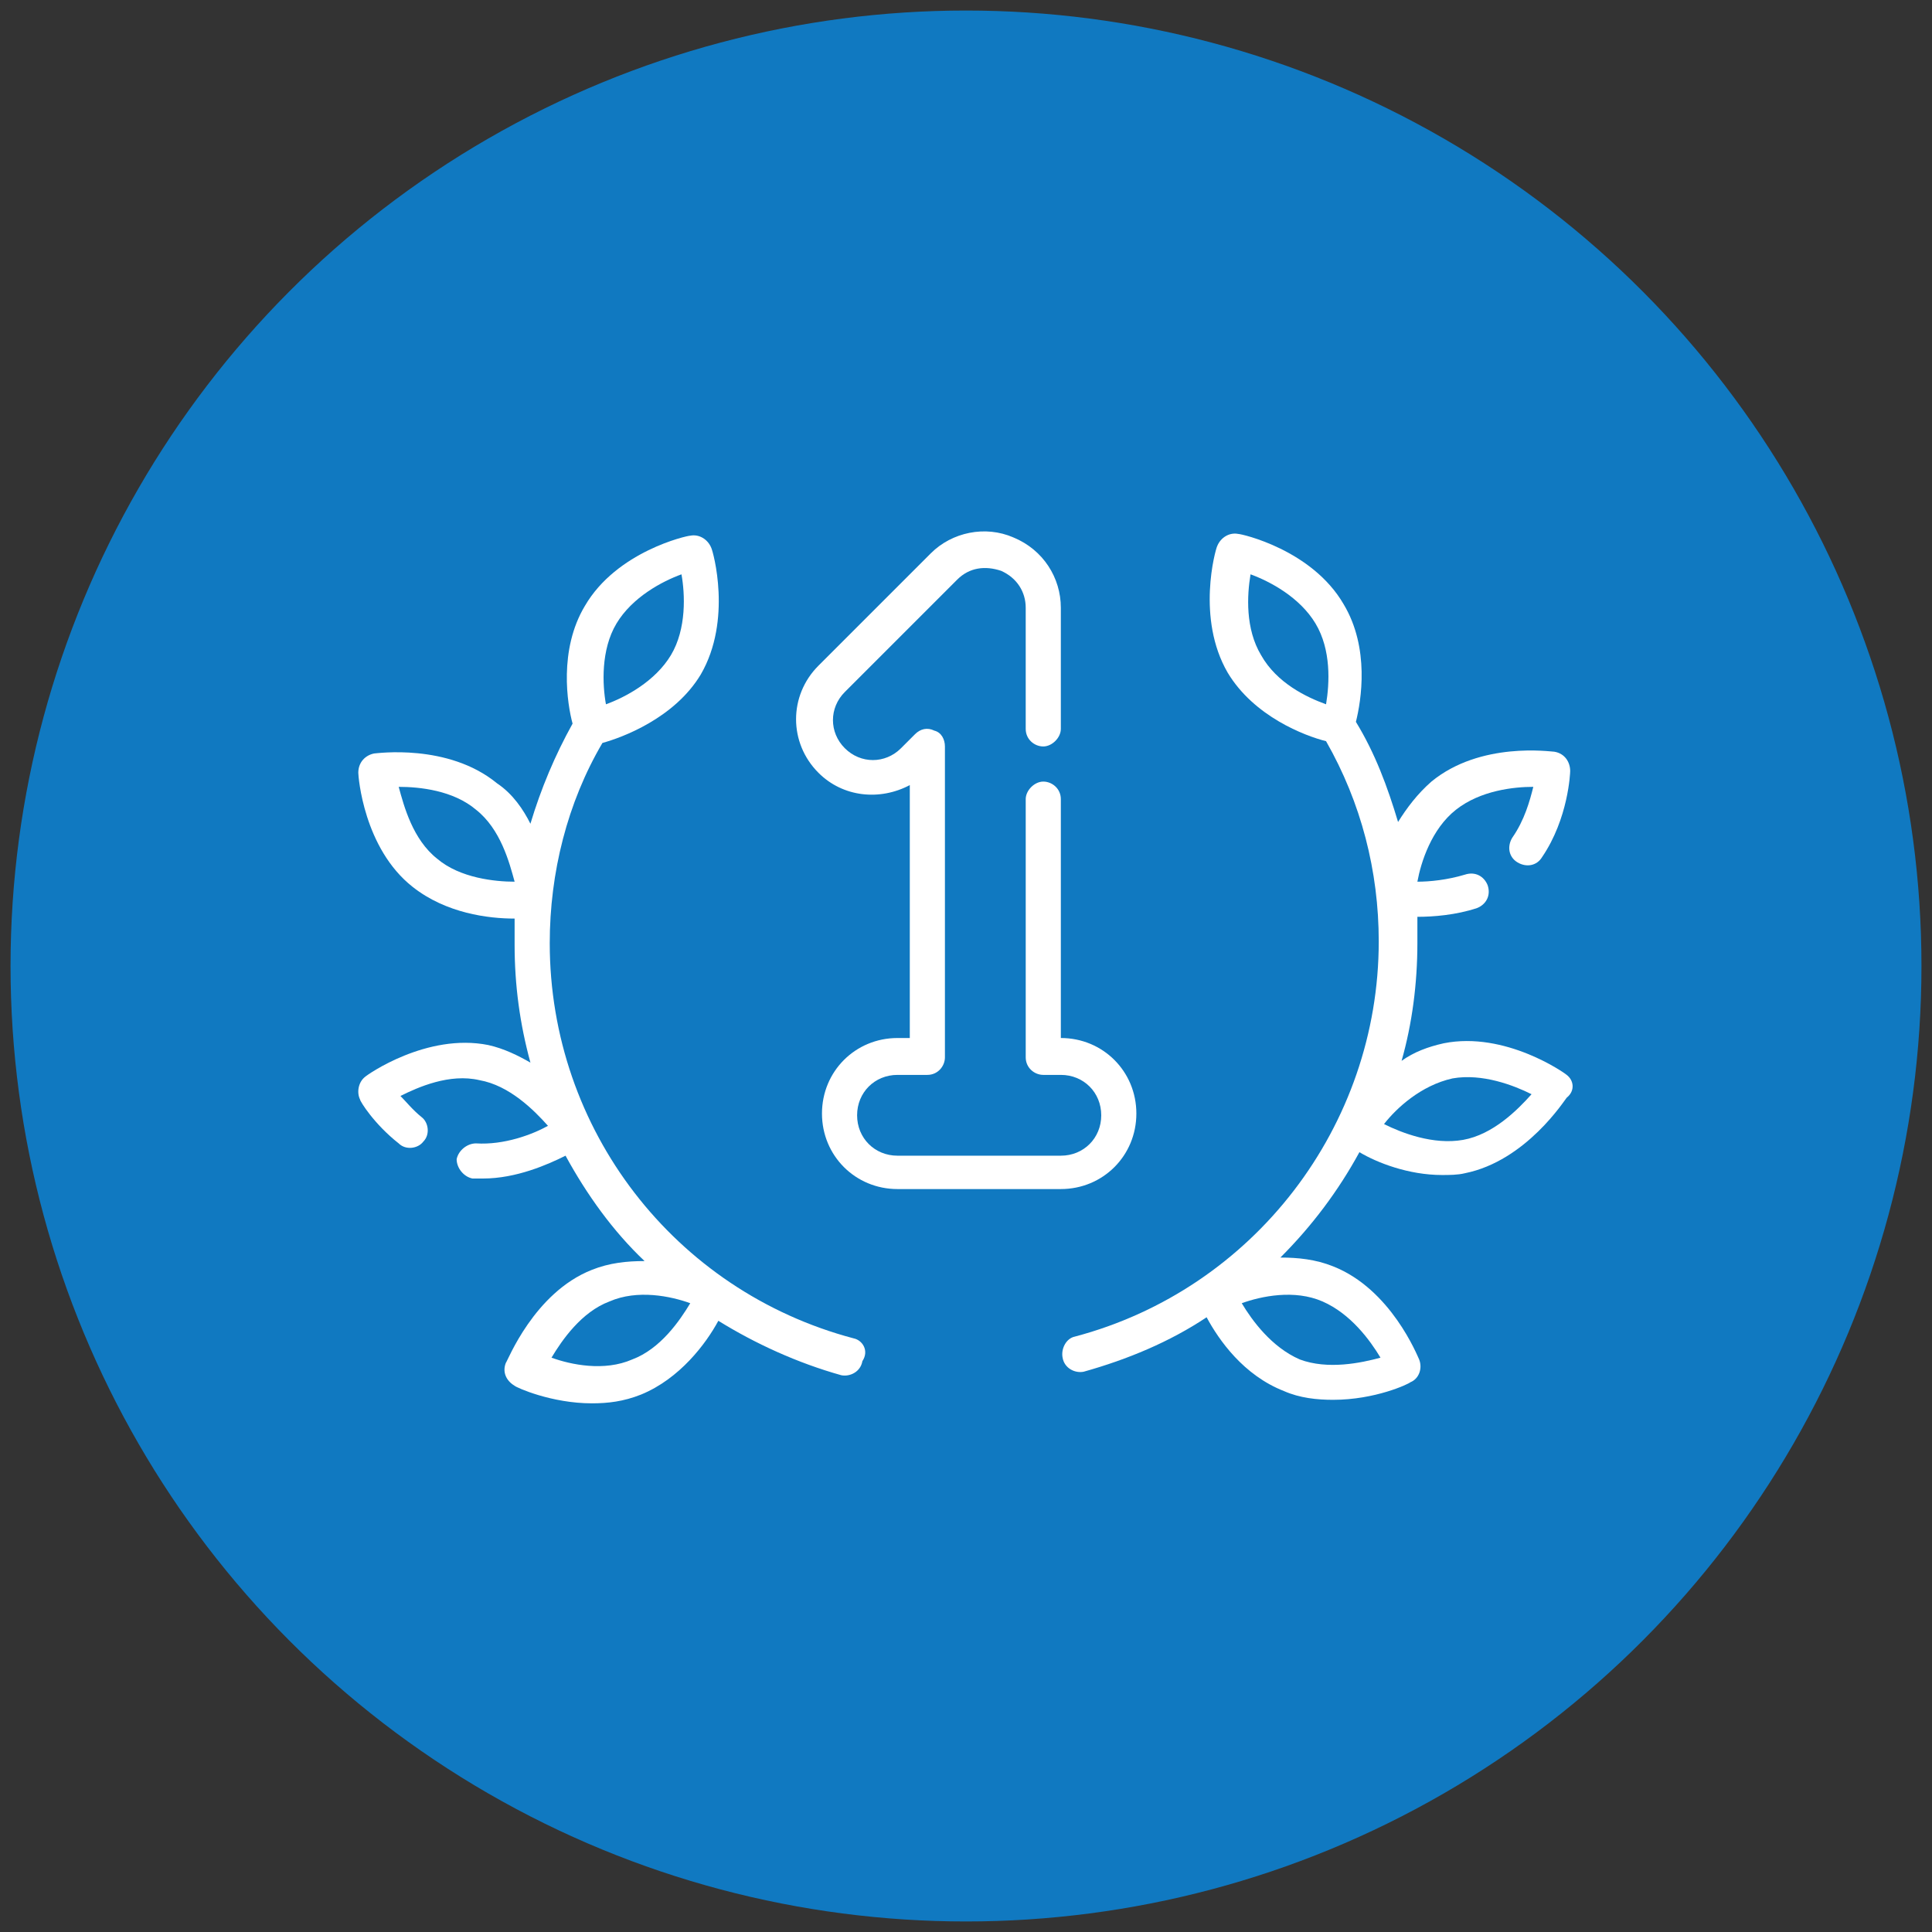
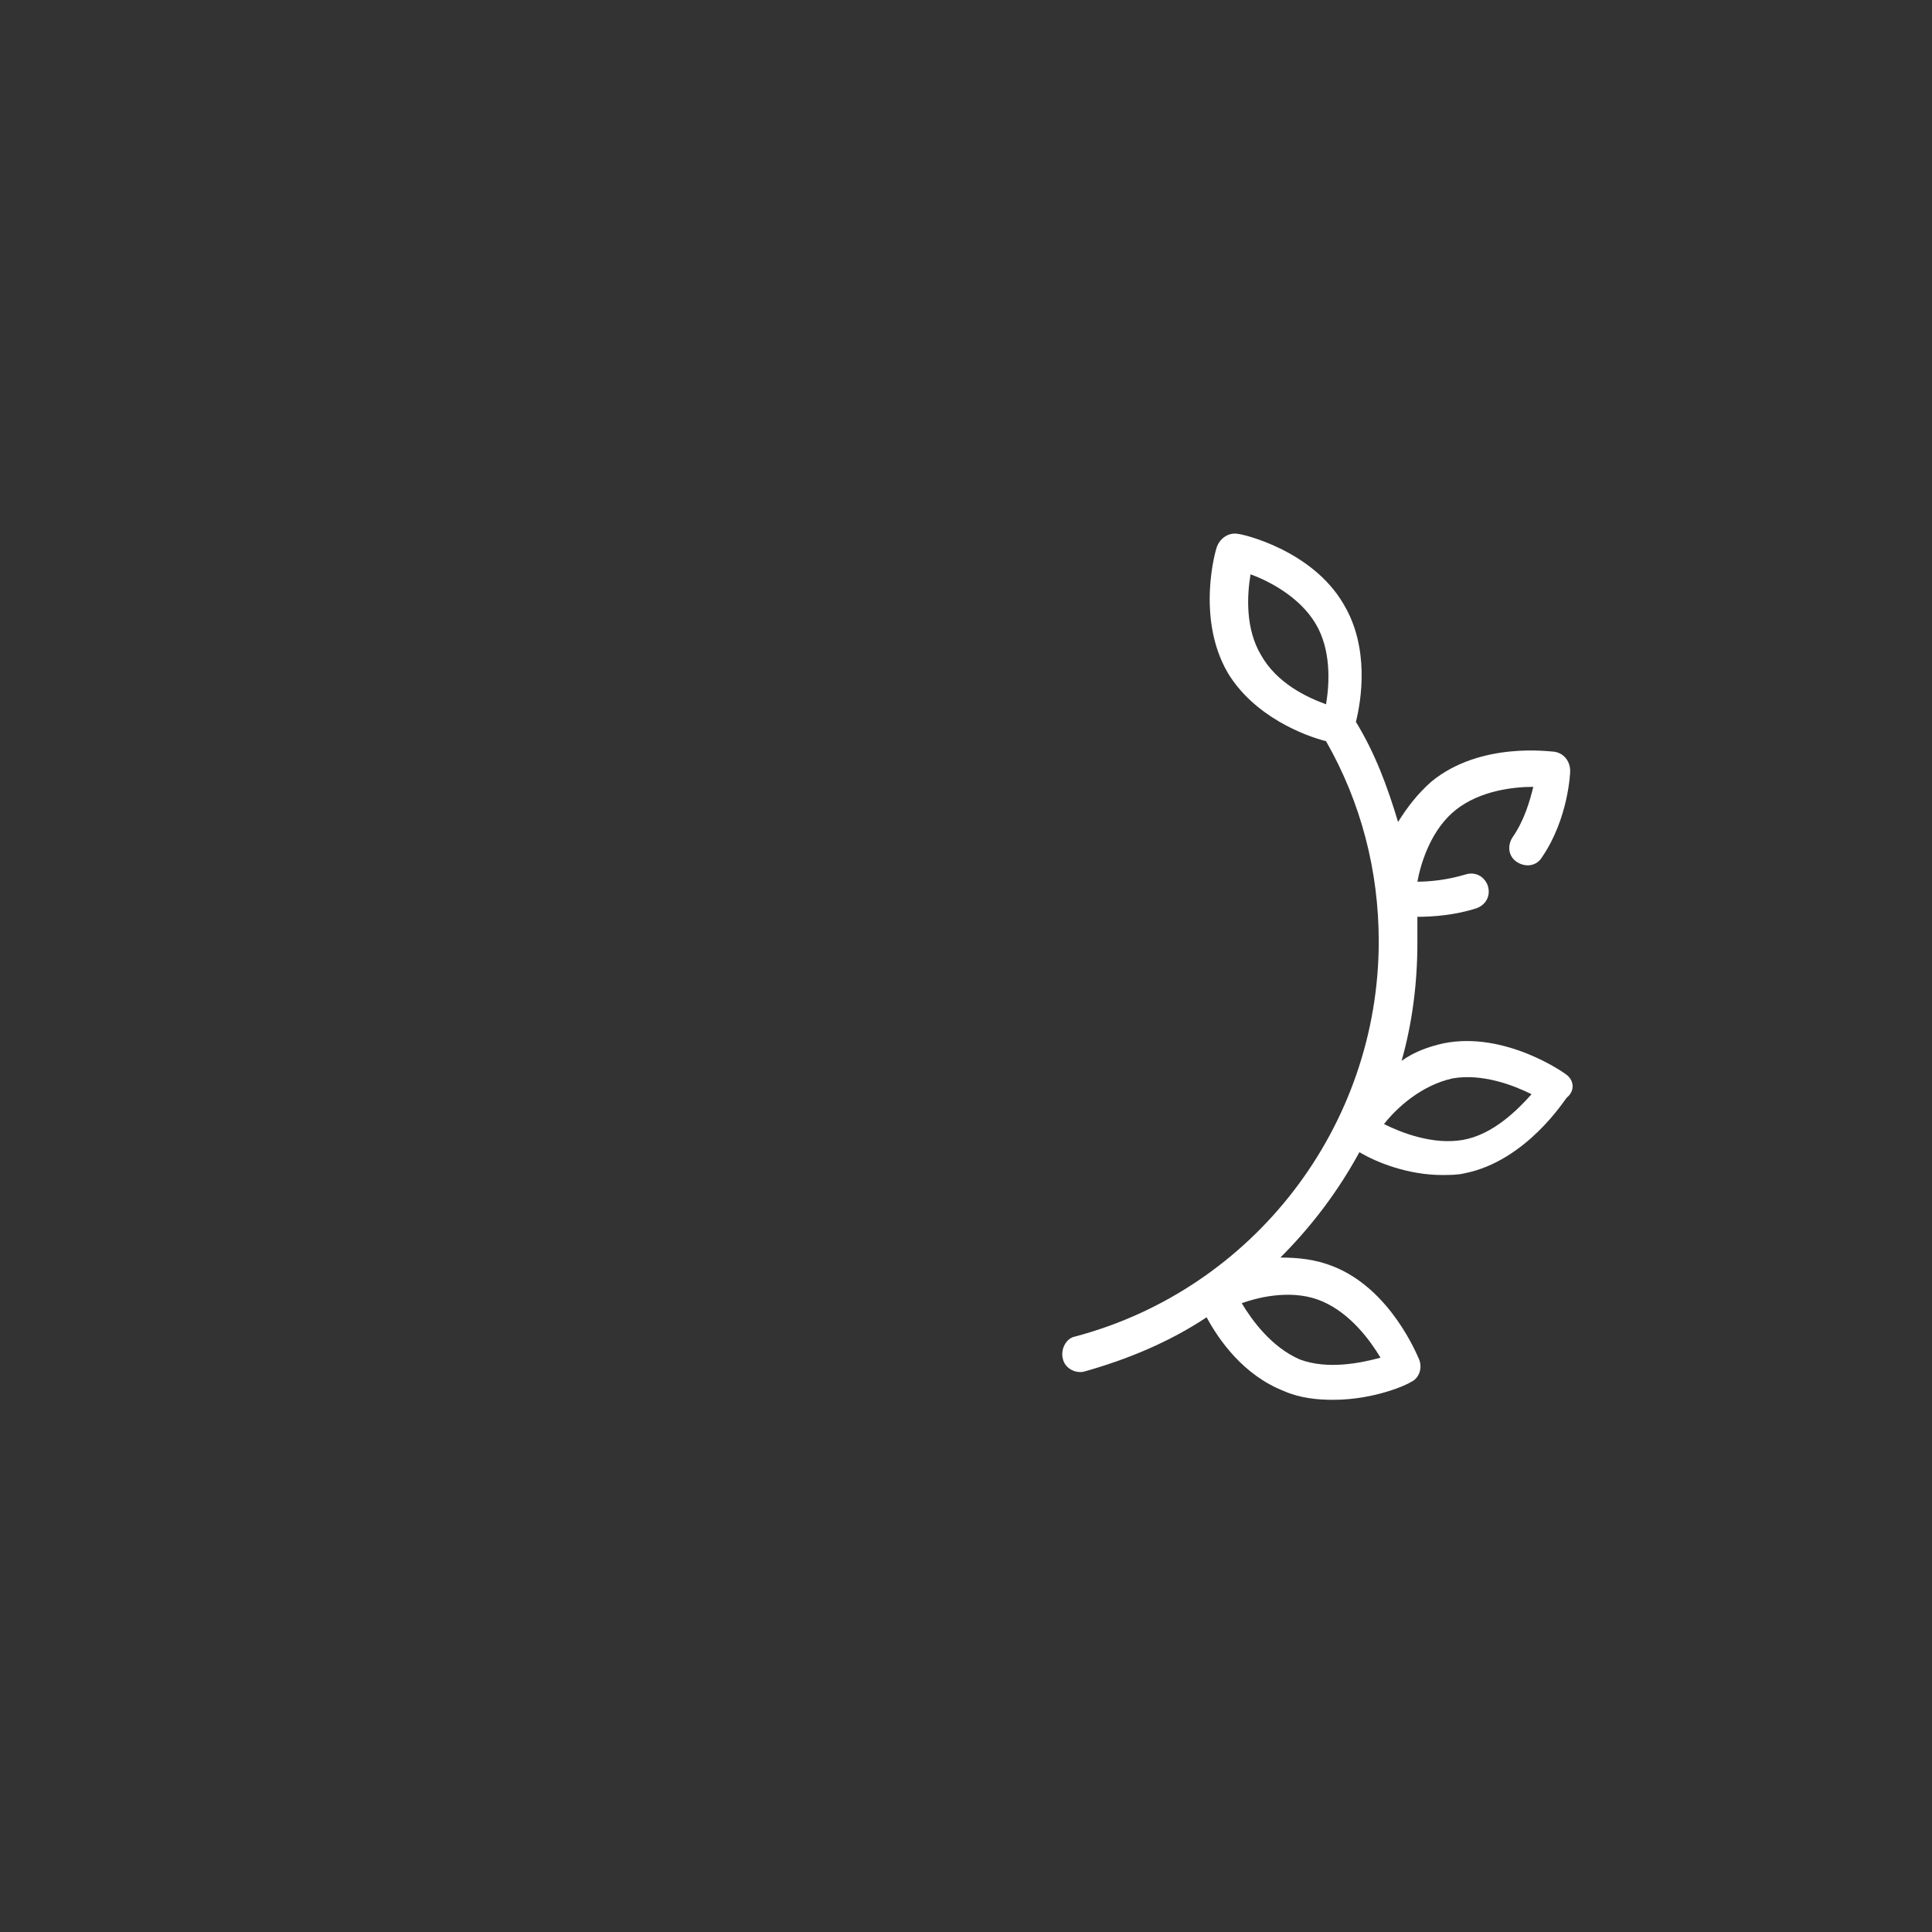
<svg xmlns="http://www.w3.org/2000/svg" version="1.1" id="object" x="0px" y="0px" viewBox="0 0 110 110" style="enable-background:new 0 0 110 110;" xml:space="preserve">
  <rect x="0" y="0" width="110" height="110" fill="#333333" stroke="none" />
  <style type="text/css">
	.st0{fill:#1079C1;}
	.st1{fill:#FFFFFF;}
</style>
-   <circle class="st0" cx="55" cy="55" r="54.4" />
  <g>
    <g>
-       <path class="st1" d="M48.6,76.2c-10.2-2.7-17.3-11.9-17.3-22.5c0-4,1-8,3-11.4c1.1-0.3,4.1-1.4,5.6-3.9c1.8-3.1,0.7-7,0.6-7.2    c-0.2-0.5-0.7-0.8-1.2-0.7c-0.2,0-4.2,0.9-6,4c-1.5,2.5-1,5.6-0.7,6.7c-1,1.8-1.8,3.7-2.4,5.7c-0.4-0.8-1-1.7-1.9-2.3l0,0    c-2.8-2.3-6.9-1.7-7-1.7c-0.5,0.1-0.9,0.5-0.9,1.1c0,0.2,0.3,4.3,3.1,6.5c1.9,1.5,4.3,1.8,5.8,1.8l0,0c0,0.5,0,1,0,1.5    c0,2.3,0.3,4.5,0.9,6.7c-0.7-0.4-1.5-0.8-2.4-1c-3.5-0.7-6.9,1.7-7,1.8c-0.4,0.3-0.5,0.9-0.3,1.3c0,0.1,0.8,1.4,2.2,2.5    c0.4,0.4,1.1,0.3,1.4-0.1c0.4-0.4,0.3-1.1-0.1-1.4c-0.5-0.4-0.9-0.9-1.2-1.2c1-0.5,2.8-1.3,4.5-0.9c1.7,0.3,3.1,1.7,3.9,2.6    c-0.9,0.5-2.5,1.1-4.1,1c-0.5,0-1,0.4-1.1,0.9c0,0.5,0.4,1,0.9,1.1c0.2,0,0.4,0,0.6,0c1.9,0,3.7-0.8,4.7-1.3    c1.2,2.2,2.7,4.3,4.5,6c-1,0-2,0.1-3,0.5c-3.3,1.3-4.8,5.2-4.9,5.3c-0.2,0.5,0,1,0.5,1.3c0.1,0.1,2.1,1,4.4,1    c0.9,0,1.8-0.1,2.8-0.5c2.2-0.9,3.7-2.9,4.4-4.2c2.1,1.3,4.5,2.4,7,3.1c0.5,0.1,1.1-0.2,1.2-0.8C49.5,76.9,49.1,76.3,48.6,76.2z     M24.9,48.9c-1.4-1.1-1.9-3-2.2-4.1c1.2,0,3.1,0.2,4.4,1.3l0,0c1.4,1.1,1.9,3,2.2,4.1C28.2,50.2,26.2,50,24.9,48.9z M35.1,35.5    c0.9-1.5,2.6-2.4,3.7-2.8c0.2,1.1,0.3,3.1-0.6,4.6c-0.9,1.5-2.6,2.4-3.7,2.8C34.3,39,34.2,37,35.1,35.5z M36,77.4    c-1.6,0.7-3.5,0.3-4.6-0.1c0.6-1,1.7-2.6,3.3-3.2c1.6-0.7,3.5-0.3,4.6,0.1C38.7,75.2,37.6,76.8,36,77.4z" />
      <path class="st1" d="M89.2,61.2c-0.1-0.1-3.5-2.5-7-1.8c-0.9,0.2-1.7,0.5-2.4,1c0.6-2.1,0.9-4.4,0.9-6.7c0-0.5,0-1,0-1.5l0,0    c0.9,0,2.2-0.1,3.4-0.5c0.5-0.2,0.8-0.7,0.6-1.3c-0.2-0.5-0.7-0.8-1.3-0.6c-1,0.3-2,0.4-2.7,0.4c0.2-1.1,0.8-3,2.2-4.1    c1.4-1.1,3.3-1.3,4.4-1.3c-0.2,0.8-0.5,1.9-1.2,2.9c-0.3,0.5-0.2,1.1,0.3,1.4c0.5,0.3,1.1,0.2,1.4-0.3c1.5-2.2,1.6-4.8,1.6-4.9    c0-0.5-0.3-1-0.9-1.1c-0.2,0-4.2-0.6-7,1.7c-0.8,0.7-1.4,1.5-1.9,2.3c-0.6-2-1.3-3.9-2.4-5.7c0.3-1.2,0.8-4.2-0.7-6.7    c-1.8-3.1-5.8-4-6-4c-0.5-0.1-1,0.2-1.2,0.7c-0.1,0.2-1.2,4.1,0.6,7.2c1.5,2.5,4.4,3.6,5.6,3.9c2,3.5,3,7.4,3,11.4    c0,10.5-7.1,19.8-17.3,22.5c-0.5,0.1-0.8,0.7-0.7,1.2c0.1,0.6,0.7,0.9,1.2,0.8c2.5-0.7,4.9-1.7,7-3.1c0.7,1.3,2.1,3.3,4.4,4.2    c0.9,0.4,1.9,0.5,2.8,0.5c2.4,0,4.3-0.9,4.4-1c0.5-0.2,0.7-0.8,0.5-1.3c-0.1-0.2-1.6-4-4.9-5.3c-1-0.4-2-0.5-3-0.5    c1.8-1.8,3.3-3.8,4.5-6c1,0.6,2.8,1.3,4.7,1.3c0.4,0,0.9,0,1.3-0.1c3.5-0.7,5.7-4.2,5.8-4.3C89.7,62.1,89.6,61.5,89.2,61.2z     M75.3,74.1c1.6,0.7,2.7,2.2,3.3,3.2c-1.1,0.3-3,0.7-4.6,0.1c-1.6-0.7-2.7-2.2-3.3-3.2C71.8,73.8,73.7,73.4,75.3,74.1z M71.8,37.3    c-0.9-1.5-0.8-3.4-0.6-4.6c1.1,0.4,2.8,1.3,3.7,2.8c0.9,1.5,0.8,3.4,0.6,4.6C74.4,39.7,72.7,38.9,71.8,37.3z M83.3,64.9    c-1.7,0.3-3.5-0.4-4.5-0.9c0.7-0.9,2.1-2.2,3.9-2.6c1.7-0.3,3.5,0.4,4.5,0.9C86.4,63.2,85,64.6,83.3,64.9z" />
-       <path class="st1" d="M64.7,63.4c0-2.4-1.9-4.3-4.3-4.3l0,0V45.5c0-0.6-0.5-1-1-1s-1,0.5-1,1v14.7c0,0.6,0.5,1,1,1h1    c1.3,0,2.3,1,2.3,2.3c0,1.3-1,2.3-2.3,2.3h-9.3c-1.3,0-2.3-1-2.3-2.3s1-2.3,2.3-2.3h1.7c0.6,0,1-0.5,1-1V42.5    c0-0.4-0.2-0.8-0.6-0.9c-0.4-0.2-0.8-0.1-1.1,0.2l-0.8,0.8c-0.9,0.9-2.3,0.9-3.2,0s-0.9-2.3,0-3.2l6.4-6.4    c0.7-0.7,1.6-0.8,2.5-0.5c0.9,0.4,1.4,1.2,1.4,2.1v6.9c0,0.6,0.5,1,1,1s1-0.5,1-1v-6.9c0-1.7-1-3.3-2.7-4    c-1.6-0.7-3.5-0.3-4.7,0.9l-6.4,6.4c-1.7,1.7-1.7,4.4,0,6.1c1.4,1.4,3.5,1.6,5.2,0.7v14.4h-0.7c-2.4,0-4.3,1.9-4.3,4.3    s1.9,4.3,4.3,4.3h9.3C62.8,67.7,64.7,65.8,64.7,63.4z" />
    </g>
-     <path class="st1" d="M27.1,66" />
-     <path class="st1" d="M23.4,64.3" />
  </g>
</svg>